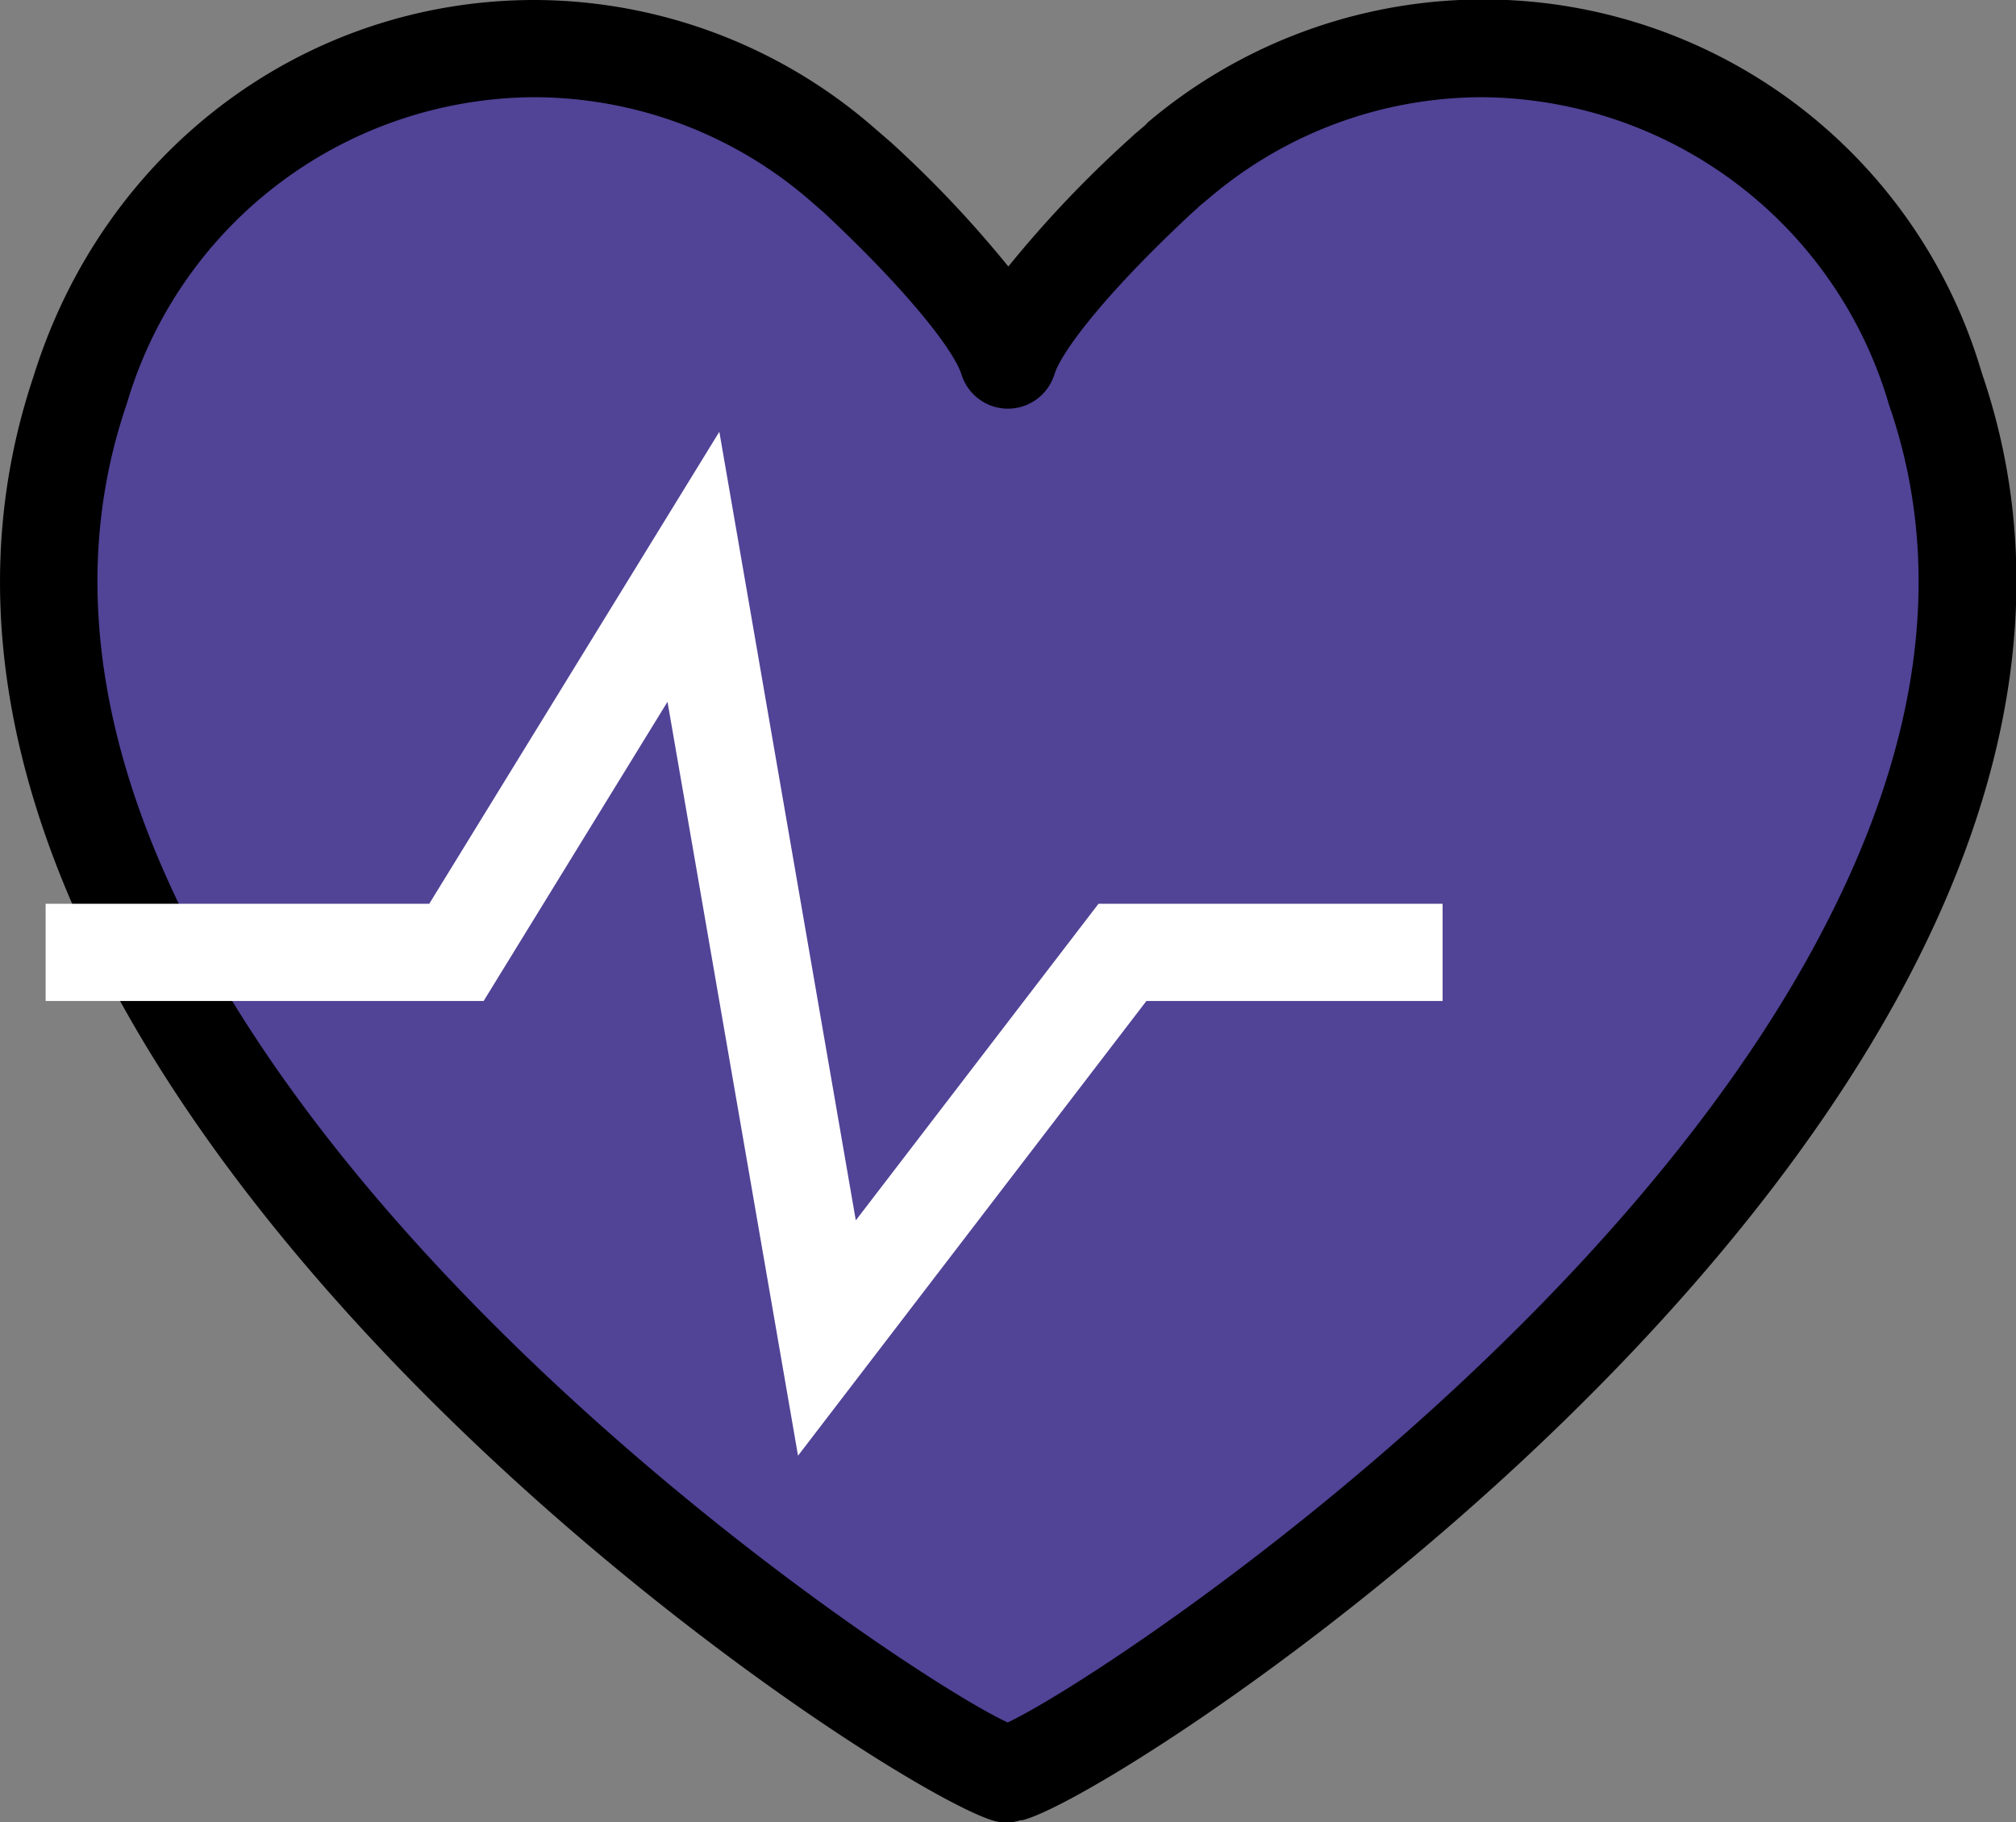
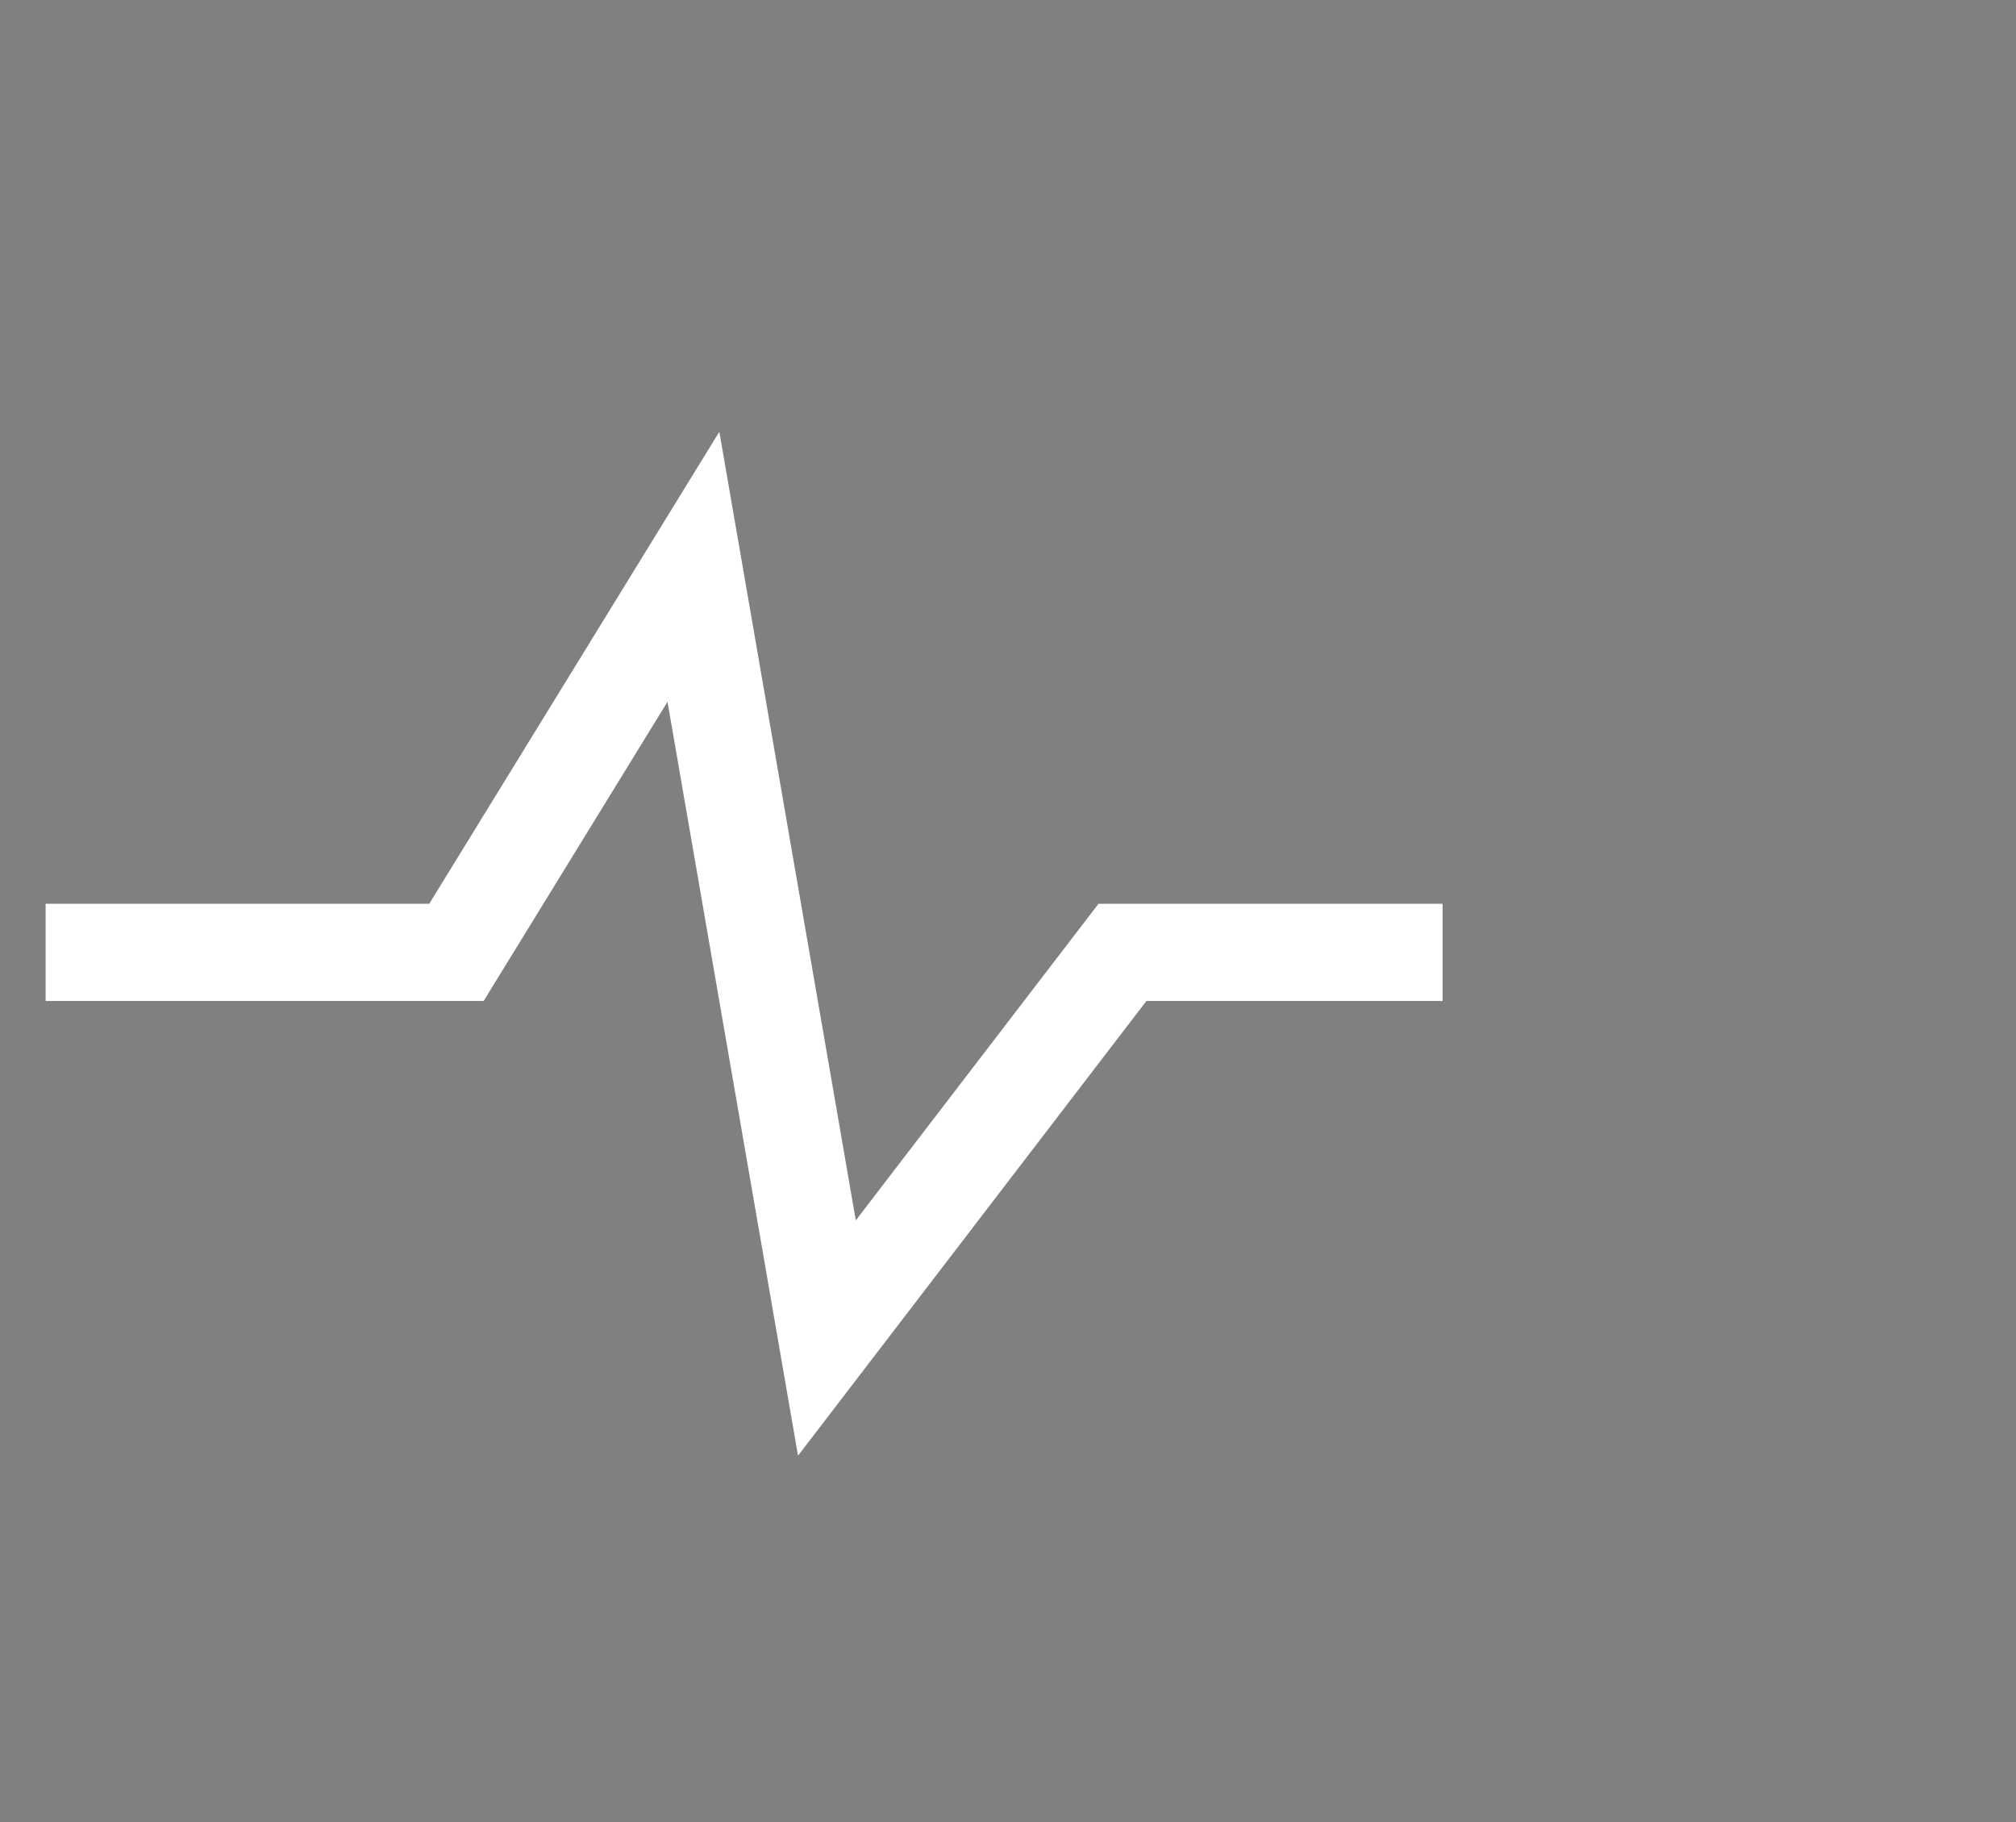
<svg xmlns="http://www.w3.org/2000/svg" viewBox="0 0 149.35 134.97">
  <rect x="0" y="0" width="149.35" height="134.97" fill="#808080" stroke="none" />
  <defs>
    <style>.cls-1{fill:#514396;}.cls-2{fill:#fff;}</style>
  </defs>
  <title>Asset 292Logo</title>
  <g id="Layer_2" data-name="Layer 2">
    <g id="Layer_2-2" data-name="Layer 2">
-       <path class="cls-1" d="M74.87,131.35C81.32,129.83,160,78.41,143.44,29c0-.11-.07-.22-.1-.33h0A35.36,35.36,0,0,0,109.74,3.6,34.66,34.66,0,0,0,87,12.17l.3-.25s-.57.45-1,.86l-.38.36c-2.79,2.59-10,9.53-11.19,13.53-1.24-4-8.4-10.94-11.19-13.53l-.39-.36-.71-.61A34.66,34.66,0,0,0,39.6,3.6,35.36,35.36,0,0,0,6,28.68H6c0,.11-.07.22-.1.33-16.6,49.4,62.17,100.82,68.61,102.34A1.09,1.09,0,0,0,74.87,131.35Z" />
-       <path d="M74.69,135a4.17,4.17,0,0,1-.88-.09c-5.72-1.35-46.24-27.19-64.76-60.49C-.13,57.88-2.34,42.23,2.49,27.86,7.71,11.09,22.59,0,39.6,0A38.45,38.45,0,0,1,64.74,9.45L66,10.54a83.54,83.54,0,0,1,8.7,9.2,84.18,84.18,0,0,1,8.74-9.24l.44-.4c.4-.38,1-.82,1.11-1a38.48,38.48,0,0,1,61.81,18.47s.12.37.13.39c4.78,14.24,2.57,29.9-6.62,46.43-18.51,33.27-59,59.11-64.58,60.43l-.12,0A4.26,4.26,0,0,1,74.69,135Zm.18-3.62h0Zm0,0h0ZM39.6,7.2A31.62,31.62,0,0,0,9.44,29.75s-.12.38-.13.4C5.39,41.83,7,54.72,14,68.46c15.8,30.75,53.91,56,60.65,59.12,6.74-3.16,44.81-28.35,60.6-59.09C142.36,54.73,144,41.84,140,30.15c0,0-.13-.38-.13-.41A31.63,31.63,0,0,0,109.74,7.2a31.22,31.22,0,0,0-20.15,7.46l-.29.24a2.11,2.11,0,0,1-.23.19,4,4,0,0,0-.38.34l-.36.32C82,21.63,78.65,26,78.11,27.74a3.61,3.61,0,0,1-3.44,2.53h0a3.61,3.61,0,0,1-3.44-2.53c-.54-1.74-3.9-6.11-10.2-12l-1-.87A31.26,31.26,0,0,0,39.6,7.2Z" />
      <polygon class="cls-2" points="59.12 107.82 49.45 51.98 35.83 74.14 3.38 74.14 3.38 66.94 31.8 66.94 53.29 31.98 63.4 90.39 81.38 66.94 106.87 66.94 106.87 74.14 84.93 74.14 59.12 107.82" />
    </g>
  </g>
</svg>